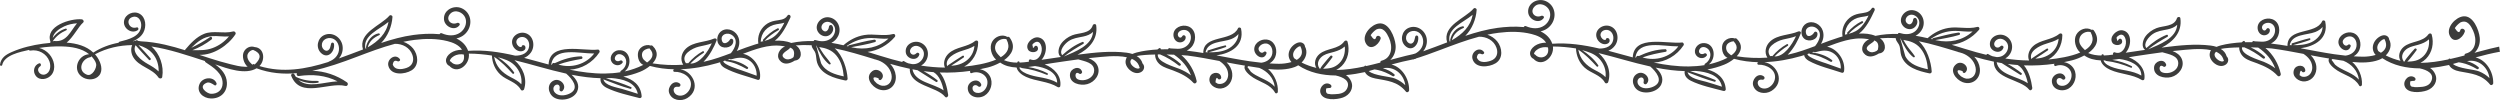
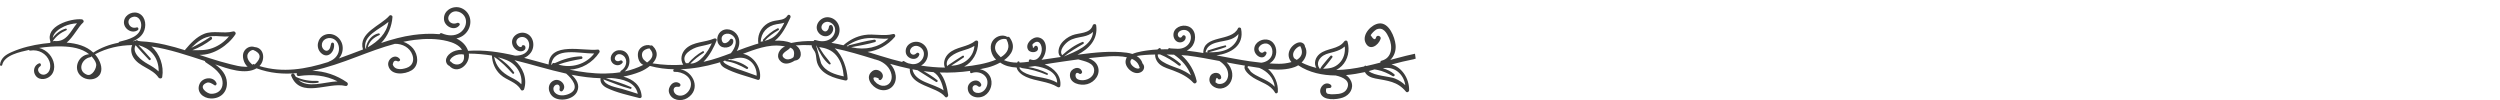
<svg xmlns="http://www.w3.org/2000/svg" id="Layer_2" data-name="Layer 2" viewBox="0 0 1253.69 50.18">
  <defs>
    <style>      .cls-1 {        fill: #3c3c3b;      }    </style>
  </defs>
  <g id="Objects">
    <g>
      <path class="cls-1" d="M697.83,32.34c3.49-.96,7.29-1.9,11.05-2.62.13-.07.29-.11.46-.14.18-.11.39-.17.64-.19-.05-.16-.1-.32-.13-.5-.1-.65-.19-1.3-.27-1.95-3.06.63-6.05,1.42-8.82,2.15-1.18.31-2.37.63-3.57.96,1.97-1.84,2.96-4.68,2.66-7.58-.4-3.9-3.28-11.23-8.22-10.72-3.91.4-8.71,5.56-6.9,9.57,2.03,4.51,6.49,1.52,7.61-1.83.43-1.28-1.65-2.2-2.21-.93-.41,1.71-1.34,1.41-2.79-.91.75-1.14,1.7-2.09,2.83-2.85,3.55-1.6,5.31,1.89,6.35,4.15,1.98,4.29,1.63,10.16-3.76,11.5-.44.11-.61.55-.55.93-2.33.61-4.68,1.21-7.04,1.73-.29-.32-.89-.23-1.06.23-4.67,1-9.37,1.7-14.01,1.76,1.06-.58,2.02-1.29,2.77-2.04,3.18-3.19,4.06-7.83,2.9-12.09-.22-.81-1.22-.83-1.66-.22-2.95,4.12-8.7,3.25-12.39,6.31-2.1,1.74-3.02,4.7-1.61,6.99-2.5-.6-4.97-1.47-7.39-2.69,2.18-2.16,3.21-5.26,1.68-8.07-.05-.56-.32-1.1-.82-1.5-1.72-1.38-4.14,0-5.43,1.3-1.51,1.5-2.36,3.73-1.75,5.83.23.8.66,1.59,1.25,2.2-2.18.65-4.61.89-6.36.87-1.55-.01-3.11-.09-4.66-.19,1.24-.74,2.27-1.81,2.84-3.16,1.29-3.05.29-7.35-3.09-8.56-3.02-1.08-7.07.86-7.4,4.24-.35,3.51,4.73,6.62,6.13,2.49.26-.77-.78-1.3-1.32-.77-1.19,1.17-2.68-.32-2.67-1.57,0-.59.38-1.14.79-1.54.74-.75,1.93-1.21,2.98-1.12,2.86.24,3.75,3.68,2.89,5.98-.82,2.2-3.03,3.41-5.28,3.66-1.88-.2-3.76-.43-5.63-.7-5.65-.83-11.25-1.94-16.86-2.99,7.14-.97,14.11-4.86,12.35-13.37-.14-.68-1.24-.86-1.54-.2-3.15,6.93-17.49,2.95-17.41,12.39-1.22-.2-2.44-.4-3.66-.58-1.53-.23-3.07-.43-4.61-.61,1.26-.67,2.34-1.59,3.04-2.72,1.95-3.16,1.49-8.14-2.44-9.5-3.13-1.08-7.4.71-7.3,4.44.05,1.68,1.12,3.38,2.89,3.62,1.61.22,3.4-.91,3.26-2.65-.07-.84-1.23-1.31-1.69-.46-.98,1.83-2.84-.04-2.09-1.58.38-.79,1.24-1.26,2.07-1.45,2.23-.49,4.09.92,4.31,3.17.23,2.29-1.1,4.42-3.11,5.45-2.39,1.23-4.6.61-7.09.58-.09-.04-.17-.08-.26-.11-.48-.18-.87.13-1.01.53-1.19-.02-2.38-.02-3.57.02.02-.41-.44-.82-.88-.56-.33.19-.6.41-.84.64-1.61.09-3.21.23-4.81.45-.89.12-5.12.64-7.76,1.8-.94-.31-1.94-.53-2.94-.65-7.78-.98-15.87-.09-23.6.9-.33.04-.67.09-1,.13,5.74-2.89,10.39-7.72,9.39-14.72-.14-.94-1.49-.76-1.73,0-1.36,4.3-6.86,3.62-10.27,4.96-2.2.86-4.31,2.38-5.66,4.34-1.25,1.82-2.01,5.21-.03,6.55-3.25.46-6.49.94-9.74,1.43,3.05-3.31,3.32-10.31-1.52-11.23-2.95-.56-7,3.25-5.16,6.22,1.25,2.01,5.84,1.36,4.77-1.39-.33-.86-1.42-.86-1.76,0-.51.66-.74.54-.7-.37-.38-.66-.21-1.18.5-1.57.65-.57,1.53-.96,2.35-.57,1.09.51,1.54,2.02,1.65,3.13.28,3.08-2.11,6.98-5.59,5.58-.66-.26-1.15.64-.81,1.14-1.59.22-3.17.4-4.74.45.16-.55-.71-.9-1-.38-.07.13-.12.26-.18.39-2.27-.02-4.5-.34-6.61-1.22,3.83-2.68,6.25-6.58,2.84-11.34-.3-.43-.77-.48-1.13-.32-2.6-1.58-6.21-.27-7.7,2.45-1.44,2.63-.42,6.86,2.01,8.92-4.7,2.02-11.14,3.03-16.02,3.52,4.24-2.24,7.04-7.03,7.04-12.23,0-.85-.97-1.13-1.55-.64-3.86,3.18-9.51,2.83-13.21,6.24-1.99,1.83-2.94,4.71-1.92,7.11-4.02-.04-7.99-.4-11.94-.99.8-.47,1.53-1.1,2.13-1.93,2.4-3.31,1.42-8.04-2.49-9.63-3.4-1.38-7.91.94-7.31,5.02.48,3.27,5.58,4.6,6.76,1.12.27-.79-.84-1.4-1.39-.81-.81.86-2.07,1.07-2.86.1-.93-1.13-.12-2.63.97-3.32,2.13-1.35,5.02.4,5.52,2.68.47,2.16-.87,4.47-2.79,5.45-.92.47-1.91.64-2.9.59-.7-.14-1.4-.29-2.1-.43-.72-.26-1.41-.6-2.03-1.02-.45-.3-.84-.04-.99.34-1.73-.42-3.46-.86-5.18-1.35-4.01-1.13-8.08-2.43-12.19-3.68,5.19-.65,10.11-3.37,13.66-7.5.55-.65.04-1.71-.86-1.47-4.79,1.27-9.63-.31-14.47.51-3.93.66-7.37,2.47-10.37,5.07-.02.02-.03.04-.04.06-2.01-.47-4.03-.88-6.05-1.22,1.44-.73,2.66-1.89,3.44-3.54,1.83-3.91-.33-8.72-4.81-9.28-4.15-.51-7.97,4.42-4.88,7.96,1.27,1.46,3.41,2.06,5.15,1.07,1.63-.93,2.62-3.06,1.55-4.73-.51-.8-1.58-.41-1.68.45-.19,1.65-1.53,3.28-3.12,1.74-1.27-1.23-.5-3.08.84-3.84,2.08-1.18,4.72.48,5.27,2.65.53,2.13-.71,4.5-2.5,5.65-2.22,1.43-4.9,1.22-7.3.47-.41-.13-.75.16-.87.51-3.74-.11-7.49.16-11.23.95-2.5-1.03-5.36-1.3-8.23-1.14,3.57-2.67,5.93-7.62,7.66-11.3.04-.08.08-.17.12-.26.02-.04.04-.08.05-.11,0,0,0-.01,0-.02.03-.06.06-.12.08-.19h-.03c.19-.91-1.03-1.59-1.57-.68-1.3,2.19-4,2.12-6.25,2.55-1.81.35-3.41.97-4.83,2.16-2.76,2.3-4.04,5.78-3.5,9.28-.58.16-1.15.32-1.69.49-3.09.96-6.11,2.09-9.12,3.23,1.17-1.92,1.66-4.18.93-6.54-1.03-3.33-5.06-5.44-8.26-3.68-2.68,1.48-3.46,5.73-.92,7.73,2.2,1.73,6.79.52,6.49-2.73-.08-.83-1.21-1.3-1.68-.45-.91,1.65-3.67,2.97-4.12.02-.44-2.87,2.97-3.7,4.93-2.46,3.64,2.31,1.96,6.49-.32,9.23-4.21,1.59-8.45,3.12-12.89,4.14-.29.07-.58.12-.86.18,3.14-3.08,5.52-7.82,6.59-10.74.28-.75-.62-1.18-1.21-.93-4.51,1.96-10.35,1.51-14.14,5-2.32,2.14-3.08,5.53-1.4,8.14-5.11.35-10.21.14-15.37-.68,2.29-2.5,3.23-5.65.07-8.72-.34-.34-.75-.36-1.08-.22-.57-.23-1.21-.32-2-.21-1.58.21-3.02,1.08-3.82,2.49-1.23,2.17-.39,6.5,2.21,7.4-2.92,1.55-6.42,2.58-7.93,2.96-.48.12-.96.23-1.45.34,4.07-3.04,3-11.14-3.08-10.63-2.58.21-4.79,3.06-3.58,5.58,1.04,2.17,4.09,2.66,5.56.75.53-.69-.48-1.56-1.15-1.15-1.51.92-3.4-.23-2.43-2.04,1.1-2.05,3.83-1.15,4.85.48,1.46,2.33.19,5.42-2.06,6.69-.28.16-.33.46-.24.72-2.59.42-5.21.63-7.84.66-5.94.06-11.83-.74-17.64-1.95,5.9-.26,11.5-3.43,14.95-8.67.36-.54-.1-1.49-.8-1.4-7.01.92-24.16-4.21-24.69,7.48-4.08-1.1-8.16-2.26-12.26-3.32,1.27-.51,2.42-1.35,3.34-2.6,2.38-3.22,1.43-8.66-2.77-9.84-3.63-1.02-7.77,2.17-6.36,6.04.56,1.53,1.93,2.81,3.55,3.07,1.49.24,3.44-.63,2.79-2.41-.34-.91-1.87-.86-1.8.24-.62.18-1.19,0-1.72-.51-.46-.42-.76-.93-.91-1.54-.25-1.54.97-2.68,2.38-2.9,2.51-.4,4.23,1.96,4.04,4.32-.3,3.81-3.69,5.06-7.03,5.01-7.75-1.8-15.58-2.99-23.6-2.41-1.02-2.92-3.16-4.9-5.88-6.22,2.19-.46,4.2-1.64,5.59-3.72,2.67-4,1.57-9.49-3.02-11.46-4.01-1.72-9.31,1.04-8.77,5.82.4,3.51,5.41,5.89,7.75,2.73.56-.76-.48-1.44-1.15-1.15-3.21,1.41-6.13-1.92-3.38-4.69,2.37-2.39,6.42-.64,7.48,2.18,1.02,2.71-.31,5.79-2.63,7.38-2.76,1.9-6.25,1.63-9.2.31-.49-.22-.93.08-1.07.46-4.75-.47-9.67-.07-13.11.39-5.42.73-10.83,2.22-16.24,4.02,3.42-3.4,5.41-8.44,5.7-13.04.05-.76-1.04-1.23-1.54-.64-4.21,4.93-15.8,8.54-13.26,16.95-4.01,1.51-8.02,3.06-12.04,4.48,1.46-1.74,2.2-4.05,1.78-6.46-.73-4.14-5.04-7.02-9.09-5.28-3.48,1.5-4.49,6.32-1.7,9,3.44,3.31,7.04-.73,6.54-4.47-.11-.8-1.17-1.04-1.46-.2-.28.81-.36,1.98-.83,2.69-1.34,2-3.65.24-3.81-1.65-.24-2.89,2.7-4.44,5.22-3.66,2.56.8,3.72,3.71,3.3,6.19-.45,2.66-2.52,4.55-4.97,5.41-.14.05-.23.13-.3.22-11.38,3.61-22.85,5.6-34.55,2.04,3.09-3.05,2.4-9.18-2.39-9.52-2.12-.79-4.57.35-5.54,2.6-.91,2.11.04,5.62,2.01,7.27-.42.03-.85.04-1.29.01-2.42-.02-4.91-.7-7.24-1.26-3.54-.86-7.03-1.91-10.5-3.02-1.73-.55-3.46-1.13-5.19-1.7,7.07.22,14.39-4.7,18.07-10.26.5-.75-.32-1.69-1.13-1.47-4.83,1.29-9.88-.68-14.6,1.22-3.8,1.53-6.74,4.73-9.34,7.79-.11.13-.15.26-.17.4-3.32-1.04-6.66-2-10.06-2.77-3.92-.89-7.98-1.5-12.05-1.69-.49-.11-1-.19-1.52-.24-.16-.28-.51-.46-.85-.25-.1.06-.19.13-.28.2-.15,0-.3,0-.45,0-.23,0-.42.1-.55.24-.14,0-.27,0-.41.01,2.21-.91,4.15-2.28,5.29-4.41,1.58-2.96,1.28-7.54-1.9-9.36-2.96-1.69-7.23.14-7.81,3.56-.63,3.69,3.7,6.76,6.86,4.66.68-.45.27-1.66-.58-1.38-3.8,1.23-5.96-4.22-1.83-5.28,2.89-.74,4.32,2.13,4.15,4.55-.4,5.44-6.56,6.79-10.87,7.88-.27.07-.42.28-.47.52-4.46.83-8.76,2.4-12.69,4.95-3.45-3.3-8.33-4.64-13.35-5,3.31-2.72,5.91-8.05,8.23-10.04.7-.6.07-1.58-.68-1.65-5.58-.55-18.53,3.42-15.66,11.24-.03.05-.06.1-.08.15-.08.16-.04.31.03.42-1.28.11-2.53.25-3.71.41-5.28.71-10.64,1.99-15.54,4.13C3,27.33.41,28.99,0,32.46c-.07.63.97.76,1.1.15,1.07-5.04,8.95-6.54,13.39-7.57.13.23.39.39.73.33,3.98-.72,8.13,1.47,9.55,5.35.86,2.34.57,5.78-2.25,6.63-2.47.75-4.86-2.39-2.35-4.12.69-.48.29-1.8-.61-1.46-2.51.96-3.26,4.01-1.66,6.2,1.98,2.7,6.1,1.87,7.97-.51,2.38-3.03,1.26-7.55-1.1-10.24-1.37-1.57-3.19-2.69-5.15-3.19,3.77-.59,7.59-.86,11.41-.76,4.75.12,9.88.86,13.65,3.9-6.01.44-8.67,8.71-2.84,11.8,2.48,1.32,6.07,1.14,7.93-1.18,2.05-2.55.8-6.3-.77-8.77-.41-.65-.87-1.25-1.36-1.81,6.06-3.21,12.31-4.5,18.64-4.6-.81,1.85-.58,4.13.51,6.01,2.85,4.93,9.54,5.57,12.68,10.24.44.66,1.71.69,1.88-.25.94-5.49-1.19-11.74-5.43-15.31,9.08,1.36,18.15,4.47,26.85,7.29,0,.24.11.49.38.66,3.74,2.46,8.62,5.54,8.48,10.64-.09,3.35-2.62,5.26-5.88,5.14-1.94-.07-6.83-3.63-2.03-5.55,1.23-.49,2.85.57,3.79,1.22.71.49,1.31-.43,1.05-1.05-1.52-3.58-7.03-2.9-8.48.41-1.8,4.12,1.82,7.21,5.66,7.32,4.78.13,8.27-3.11,8.05-7.95-.18-4.05-2.79-6.92-5.89-9.15,6.29,2.17,15.1,5.35,20.76,1.97,6.68,2.5,13.49,3.05,20.29,2.42-.5.54-.01,1.58.9,1.45,6.98-.99,13.38-.39,19.41,2.66-6.75.33-14.81,3.59-19.55-.67,3.06,1.37,6.46,1.98,9.78,1.37.52-.1.39-.92-.12-.91-3.94.12-7.47-.32-11.01-2.03-.25-.37-.49-.77-.71-1.21-.44-.88-1.98-.26-1.61.68,4.57,11.68,18.63,2.96,27.16,5.08,1.13.28,1.68-1.19.77-1.82-5.04-3.5-11.21-5.67-17.39-5.76,7.54-1.57,14.98-4.23,22.12-6.94,6.35-2.4,12.76-4.86,19.34-6.6,3.74-.06,7.46,1.81,8.78,5.58,1.02,2.9-.03,5.54-2.99,6.51-1.36.45-2.99.8-4.4.47-1.17-.22-1.99-.92-2.47-2.08.22-1.81,1.02-2.38,2.41-1.73.65.33,1.67-.41,1.12-1.12-2.31-3.02-6.63.13-5.73,3.46,1.34,4.95,8.21,4.3,11.62,2.22,3.93-2.41,3.37-7.82.75-11.01-1.25-1.51-2.99-2.69-4.88-3.31,1.87-.4,3.75-.72,5.65-.96,5.45-.69,11.15-.72,16.51.63,2.69.68,5.72,1.88,7.28,4.34-.63-.01-1.27.05-1.83.13-1.8.25-3.64,1.03-4.91,2.37-.98,1.02-1.64,2.47-1.14,3.87.28.81.81,1.42,1.52,1.69,4.05,4.49,10.48-.58,9.79-6.15,3.91.02,7.75.38,11.55.97.17,3.67,1.59,7.14,4.36,9.65,3.11,2.83,7.99,3.57,10.11,7.43.4.72,1.46.51,1.69-.22,1.7-5.35-.68-11.05-4.86-14.55,8.67,2.12,17.22,4.84,25.96,6.75,2.88,2.52,6.85,7.23,2.04,9.85-1.96,1.07-4.96,1.61-6.94.31-.91-.6-1.59-1.52-1.52-2.64.15-2.56,3.83-2.92,3.07.27-.2.85.86,1.54,1.51.88,2.58-2.64-1.23-6.59-4.29-5.25-3.71,1.63-3.09,6.44-.16,8.44,3.41,2.33,9.97,1.09,11.78-2.84,1.53-3.32-.38-6.22-2.79-8.45,2.53.5,5.08.92,7.66,1.23,2.28.27,4.58.45,6.89.51-.39,2.12,1.01,3.81,3.1,4.85,4.91,2.43,11.09,3.71,16.38,5.11.52.14,1.16-.27,1.12-.85-.38-5.7-4.42-8.58-9.2-9.93,2.87-.52,5.7-1.31,8.43-2.42,1.59-.64,3.38-1.66,4.9-2.92,4.01,1.1,8.15,1.62,12.31,1.69-.06.01-.11.01-.17.03-.7.14-.54,1.28.17,1.24,3.96-.19,9.2,2.63,8.15,7.37-.42,1.92-1.92,3.73-3.81,4.36-1.05.35-2.24.32-3.23-.2-2.08-1.1-2.24-4.47.73-4.01,1.05.16,1.63-1.08.73-1.72-2.96-2.09-6.22,1.81-5.24,4.75,1.26,3.8,6.04,4.51,9.12,2.6,7.02-4.33,3.11-13.31-3.54-14.44,6.27-.2,12.54-1.35,18.48-3.07.51-.15,1.01-.31,1.51-.46.06,1.15,1.1,2.2,2.31,2.88,4.94,2.73,11.23,4.15,16.57,5.97.6.2,1.04-.32,1.11-.84.73-5.52-3.39-11.22-8.52-12.23,1.48-.57,2.96-1.12,4.46-1.63,3.19-1.09,6.49-2.07,9.86-2.4,1.88-.18,3.71-.15,5.58.14.4.04.79.11,1.18.19-2.66,1.03-4.64,4.42-2.75,6.89,2.08,2.72,5.16,1.78,7.65.21,3.87-.34,3.77-5.08,1.08-7.21-.19-.15-.39-.27-.59-.41,2.68-.21,5.33-.22,7.95-.08.01.15.03.31.07.49.24,1.25,1.47,2.22,1.85,3.49.46,1.56.34,3.18.83,4.73,1.91,6,8.69,7.83,14.13,8.97.55.12,1.2-.26,1.17-.89-.28-4.82-2.38-11.68-6.49-15.23,6.59,1.35,13.09,3.35,19.6,5.34.06.05.13.1.23.11.18.03.35.08.53.12.53.16,1.05.32,1.58.48,3.14,1.19,5.85,3.63,6.54,7.05.64,3.18-1.2,6-4.58,5.67-.87-.08-2.05-.68-2.76-1.18l-1.23-1.25c-1.04-1.86-.32-2.29,2.15-1.28-.28.71.71,1.12,1.19.69,2.85-2.56-1.54-6.52-4.41-4.3-3.95,3.04-.22,7.86,3.21,9.1,4.86,1.76,9.16-1.82,8.57-6.94-.26-2.29-1.3-4.28-2.81-5.83,3.26.92,6.54,1.77,9.85,2.47-.21,8.69,13.5,8.73,17.68,14.03.66.84,1.68-.12,1.57-.92-.48-3.51-1.61-8.29-4.22-11.25,5.14.19,10.3-.08,15.39-.81-.5.4-.08,1.38.58,1.12,3.96-1.56,8.9,1.31,7.81,5.93-.48,2.02-1.99,3.77-4.12,4.01-1.36.15-2.87-.4-3.19-1.86-.41-1.85,1.45-2.7,2.76-1.47.81.76,1.94-.19,1.49-1.15-1.62-3.43-6.71-1.3-6.68,2.09.04,4.38,5.17,5.7,8.42,3.75,3.21-1.93,4.51-6.48,2.68-9.78-1.07-1.93-2.98-3.12-5.03-3.45,1.35-.27,2.69-.56,4.02-.9,1.88-.47,4.11-1.32,6.18-2.46,2.29,1.66,5.16,2.34,8.23,2.49.47,2.1,2.67,3.77,4.74,4.7,5.18,2.33,10.97,2.12,15.92,5.14.42.26,1.17.04,1.24-.51.72-5.12-3.13-9.09-7.83-10.9,1.19-.22,2.33-.42,3.37-.57,4.49-.65,8.97-1.35,13.47-1.94,3.18.98,8.04,1.59,7.98,5.6-.04,2.85-2.74,4.63-5.35,4.82-.98.07-2.06-.02-2.94-.46-1.74-.88-1.31-4.38.83-2.79.65.49,1.63-.32,1.38-1.06-1.12-3.26-5.75-1.73-6.05,1.31-.46,4.61,5.17,5.93,8.65,5,3.85-1.03,6.93-5.12,5.22-9.12-.82-1.93-2.58-3.16-4.6-3.91.94-.1,1.88-.19,2.82-.28,3.77-.34,11.07-1.36,16.43-.17-.58.91-.79,2.16-.58,3.13.48,2.28,2.77,4.37,5.05,4.75,1.8.3,3.98-.66,4.18-2.69.08-.8-.24-1.57-.78-2.09-.45-1.66-1.53-2.87-2.93-3.72,2.31-.48,5.69-.7,9.25-.76-.12,1.87.99,3.93,2.57,5.14,1.88,1.43,4.31,2.04,6.48,2.87,3.81,1.45,7.37,3.15,10.15,6.19.69.75,1.8-.05,1.61-.94-1.08-4.98-3.78-9.67-7.67-12.97,1.57.09,2.7.18,3.15.24,5.34.69,10.63,1.7,15.92,2.71,2.31,1.52,4.23,3.59,4.4,6.53.11,1.98-.82,4.07-2.79,4.75-.77.26-1.73.36-2.51.08-.36-.22-.71-.45-1.07-.67.21-2.16.63-2.74,1.28-1.72.51.61,1.67.13,1.61-.67-.25-3.08-4.58-3.06-5.63-.43-1.4,3.49,2.37,6.28,5.53,5.94,3.79-.41,6.04-3.92,5.62-7.56-.26-2.27-1.33-4.11-2.82-5.56,3.06.58,6.13,1.15,9.21,1.64-1.2,2.17,2.58,5.03,4.14,6.02,3.75,2.38,8.64,3.38,10.94,7.52.38.69,1.35.33,1.4-.38.29-4.13-1.65-8.63-4.87-11.44,4.66.47,9.39.45,13.38-1.04.6-.22,1.17-.52,1.71-.85,5.56,3.68,12.12,5.06,18.79,5.11,3.72.81,7.72,2.68,5.62,6.73-1.12,2.16-3.7,2.58-5.91,2.64-.91.02-2.15.17-3.02-.12-1.28.07-1.77-.84-1.48-2.72.59-.19,1.19-.28,1.81-.26.94-.03,1.13-1.14.45-1.66-2.7-2.04-5.98,1.3-5.09,4.18,1.25,4.05,8.23,3.36,11.27,2.26,3.4-1.23,5.66-4.66,4.08-8.19-.61-1.36-1.51-2.35-2.58-3.07,3.23-.28,6.44-.81,9.52-1.49.88,1.81,2.96,2.77,5.21,3.2,6.07,1.16,11.14,1.43,15.36,6.6.54.66,1.57.09,1.59-.66.14-5.84-3.64-11.61-8.79-12.92ZM27.16,20.56c-.27-.03-.48.08-.62.24-.02-.07-.02-.14-.04-.21,1.68-2.49,4.01-4.23,6.8-5.45.46-.2.13-.93-.34-.8-2.67.74-4.93,2.48-6.53,4.71.39-2.73,3.4-4.73,5.75-5.82,2.08-.96,4.22-1.39,6.44-1.56-3.33,4.03-5.19,9.63-11.46,8.88ZM48.23,32.06c.38,2-2,6.41-4.64,5.4-4.98-1.9-2.72-8.06,1.72-8.78.3-.05.46-.24.52-.47.04.04.08.07.11.11.83.87,2.04,2.44,2.28,3.74ZM76.45,26.77c2.22,2.56,3.2,5.78,3.1,9.07-1.57-1.54-3.45-2.64-5.47-3.77-3.15-1.76-8.14-5.56-6.1-9.4,2.21,2.48,4.4,4.98,6.72,7.35.5.52,1.24-.25.78-.78-1.93-2.25-3.97-4.4-6.01-6.56.05,0,.09,0,.14,0,2.58.82,4.9,1.87,6.82,4.09ZM96.5,25.17c3.4-1.31,6.69-3.15,9.56-5.36.7-.54.06-1.74-.71-1.22-3.06,2.07-6.15,3.83-9.45,5.41,2.94-2.92,6.14-5.59,10.5-5.88,2.88-.19,5.63.4,8.41.14-2.19,2.63-4.95,4.64-8.24,5.85-3.39,1.25-6.6,1.06-10.07,1.06ZM127.76,32.33c-.15-.05-.3-.1-.45-.15-.31-.12-.59.03-.75.27-.42-.46-.92-.84-1.33-1.34-.72-.88-1.28-1.99-1.2-3.16.1-1.38,1.47-2.76,2.9-2.92.01,0,.02,0,.03.01,4.01,1.62,4.28,4.06.8,7.29ZM184.41,23.73c.79-3.07,3.01-4.92,5.84-6.14.52-.23.12-.94-.36-.86-3.32.56-5.79,3.76-6.35,6.94-.04.24.09.41.27.49-.19.07-.39.14-.58.22-1.33-6.64,6.92-9.47,11.58-13.4-1,5.88-5.18,9.75-10.39,12.76ZM232.16,30.8c-1.44,2.11-4.5,1.97-5.96.21-.18-.21-.4-.3-.62-.31.03-1.34,1.85-2.64,3.16-3.09.9-.31,1.87-.45,2.82-.4.38.02.71.09,1.04.14.23,1.21.17,2.55-.44,3.44ZM258.11,32.81c2.53,2.58,3.79,5.97,3.34,9.45-1.48-1.6-3.42-2.57-5.45-3.62-4.32-2.22-7.34-5.39-8.2-10.15,3.56,2.35,6.34,5.29,9.22,8.41.38.41,1.1-.13.78-.6-2.06-3.07-4.99-5.55-8.09-7.6,3.03.9,5.97,1.65,8.39,4.11ZM280.02,32.37c3.76-1.36,7.57-2.12,11.61-2.83.74-.13.55-1.3-.17-1.29-4.59.08-9.14,1.48-13.3,3.43-.02,0-.04-.02-.06-.03-.64-.29-1.22.18-1.32.71-.12.06-.24.12-.36.18,1.2-9.33,14.18-5.61,21.55-5.71-4.09,5.45-11.49,7.55-17.96,5.54ZM319.82,47.04c-2.64-.88-5.32-1.67-7.98-2.47-2.35-.71-8.77-1.59-9.24-4.9.05.1.14.19.27.24,4.35,1.67,8.76,3.43,13.26,4.64.5.13.87-.65.37-.87-4.08-1.77-8.39-3.12-12.63-4.45.91-.02,1.81-.04,2.72-.1,5.52.43,12.07,1.95,13.25,7.92ZM324.6,31.29c-.08-.02-.17-.03-.25-.05-.69-.65-1.5-1.07-1.97-1.94-.47-.87-.62-1.98-.25-2.92.47-1.19,2.07-2.01,3.58-2.12.04.08.09.16.16.23,2.49,2.7,1.2,5-1.27,6.79ZM346.16,31.89c2.01-2.04,4.27-3.83,6.69-5.36.51-.32.06-1.1-.47-.81-2.81,1.57-5.2,3.6-7.28,6.02-.12-.03-.24-.04-.36-.08-.27-.08-.51-.02-.71.12-3.06-4.29,3.05-7.57,6.43-8.39,2.22-.54,4.42-.86,6.49-1.67-2.06,4.41-6.03,10.37-10.8,10.16ZM375.22,29.95c2.89,1.63,4.35,4.82,4.23,8.03-2.47-.91-4.94-1.8-7.43-2.66-.92-.32-9.22-2.79-9.31-4.65.33-.11.66-.24,1-.35.02.18.12.34.32.36,3.84.52,6.97,2.02,10.33,3.87.52.29,1.17-.46.66-.86-2.84-2.26-6.48-3.38-10.06-3.82.32-.12.65-.22.97-.34.16.2.41.31.74.22,2.93-.8,5.72-1.39,8.55.21ZM383.35,20.52c2.07-2.18,4.46-3.93,7.05-5.43.56-.33.07-1.14-.5-.86-2.79,1.37-5.16,3.33-7.21,5.65-.25.28-.08.65.19.76-.33.07-.67.15-1.02.21-.17.03-.28.11-.36.2.06-4.66,3.32-8.16,7.97-8.91,1.29-.21,2.66-.36,3.87-.77-.94,1.97-2.06,3.87-3.5,5.46-1.89,2.09-3.98,3.08-6.49,3.7ZM397.95,28.66c-.27.07-.45.24-.54.44-1.37.73-2.88,1.07-4.21,0-2.43-1.97,1.62-3.61,2.7-4.73.15-.15.21-.33.22-.52,1.92.58,2.53,2.18,1.83,4.81ZM419.37,27.78c2.5,2.96,3.42,6.76,3.75,10.53-4.37-.96-9.17-2.34-11.35-6.58-.12-.23-1.64-6.07-2.5-8.88.04,0,.08,0,.11.01,1.51,3.3,3.5,7.13,6.38,9.37.38.3,1.05-.08.74-.57-1.05-1.64-2.44-3.05-3.56-4.65-.78-1.1-1.48-2.25-2.14-3.42,3.37.54,6.22,1.41,8.58,4.2ZM427.27,23.78c-.14-.04-.28-.07-.41-.11,3.97-.77,8.05-1.4,11.92-2.57.79-.24.44-1.3-.33-1.2-4.27.58-8.51,1.82-12.71,2.81-.32.07-.43.32-.4.57-.26-.07-.51-.14-.77-.2,3.67-2.56,7.81-4.05,12.35-4.02,2.95.02,5.77.58,8.61.29-4.9,4.55-11.7,5.87-18.25,4.42ZM473.21,45.32c-5.2-3.58-14.46-4.08-15.63-10.57.85.17,1.7.32,2.56.47,3.12,1.92,6.15,3.95,9.28,5.86.51.31,1.13-.45.65-.84-2.15-1.72-4.5-3.22-6.92-4.57,1.66.22,3.32.39,4.99.51,2.93,1.67,4.36,5.67,5.08,9.15ZM482.72,27.97c-2.52,1.51-4.94,3.17-7.37,4.81-.1.07-.15.15-.19.24-.07.05-.14.11-.19.18-1.34-4.03,4.1-6.7,7.44-7.7,2.21-.67,4.34-1.3,6.24-2.49-.48,6.11-5.71,9.85-11.68,9.94,2.11-1.33,4.22-2.66,6.26-4.11.52-.37.06-1.21-.51-.87ZM499.21,22.54c.7-2.22,3.31-3.49,5.49-2.89.02.04.02.08.04.13,2.14,3.99.49,6.86-2.88,8.92-1.69-1.7-3.52-3.39-2.65-6.15ZM530.15,41.47c-2.26-1.33-4.74-1.97-7.36-2.5-2.55-.52-10.38-1.51-11.65-5.09.3,0,.6-.02.89-.03.06.14.19.26.38.28,4.37.48,8.51,1.73,12.56,3.41.46.19.77-.57.34-.8-3.09-1.6-6.36-2.6-9.75-3.14,1.17-.13,2.33-.29,3.47-.47,5.1.66,11.04,2.89,11.12,8.33ZM542.86,21.02c-3.79,1.49-7.21,3.92-10.21,6.66-1.77-2.36,1.38-5.77,3.15-7,2.26-1.57,4.8-1.81,7.42-2.36,1.87-.39,3.66-1.08,4.92-2.33-.51,6.92-8.87,9.86-14.62,12.34,3.07-2.44,6.35-4.37,9.75-6.33.5-.29.17-1.19-.41-.97ZM570.53,31.78c.02.06.06.11.11.15.36.55.63,1.17.8,1.87.03.12.08.22.14.3-.16.12-.33.21-.51.25-1.07.22-2.14-.43-2.91-1.1-.62-.55-1.21-1.26-1.29-2.1-.03-.26,0-.46.06-.65.08-.08.13-.2.12-.32.14-.24.33-.45.56-.67,1.22.54,2.23,1.28,2.94,2.27ZM597.24,37.78c-1.73-1.32-3.65-2.35-5.74-3.22-2.52-1.05-11.49-3.47-10.89-7.27.38,0,.76,0,1.14,0,3.38,1.37,6.44,3.28,9.33,5.55.62.49,1.5-.33.89-.89-2.1-1.91-4.46-3.43-6.99-4.63,1.32.03,2.59.06,3.77.11,3.88,2.62,6.82,6,8.49,10.35ZM606.13,26.22c2.85-.81,5.72-1.55,8.5-2.59.53-.2.33-.98-.24-.86-2.91.66-5.75,1.62-8.59,2.5-.49.15-.42.78-.06.94-.35,0-.7-.01-1.04-.02-.06,0-.1.02-.15.03,1.17-5.71,8.63-4.95,12.84-6.61,1.51-.6,2.73-1.42,3.66-2.55-.07,3.31-2.63,6.28-5.62,7.67-2.93,1.36-6.12,1.53-9.3,1.49ZM639.26,43.53c-1.39-1.58-3.26-2.7-5.18-3.66-1.49-.75-3.04-1.41-4.48-2.25-.82-.48-1.62-.98-2.32-1.63-.34-.32-1.52-2.37-1.89-2.41.26.03.46-.18.53-.42,1.76.28,3.64.59,5.57.88,4.1,1.7,7.24,4.99,7.76,9.49ZM650.27,30.02c-.39-.24-.78-.48-1.17-.73-.01,0-.03,0-.04-.02-.08-.1-.16-.2-.22-.31-.53-.92-.49-2.04-.05-3,.33-.72.86-1.38,1.46-1.89.46-.39,1.09-.86,1.71-.87.05,0,.12,0,.18.01.01.04.01.08.03.13,1.6,3.25.36,5.36-1.89,6.69ZM663.52,34.5c.74-.72,1.37-1.57,2.03-2.36.91-1.1,1.75-2.24,2.59-3.39.4-.55-.48-1.22-.94-.72-.98,1.07-1.94,2.14-2.84,3.27-.8,1-1.73,2-2.29,3.17-.12-.02-.24-.04-.36-.06-.01-.07-.04-.15-.09-.22-1.7-2.39-.07-5.12,2.15-6.42,1.59-.94,3.51-1.24,5.26-1.76,1.99-.58,3.89-1.34,5.33-2.71.37,3.07-.51,6.27-2.8,8.47-2.51,2.42-5.07,2.57-8.04,2.73ZM699.62,39.4c-2.75-1.13-10.39-1.31-13.23-3.76.82-.23,1.8-.51,2.9-.83.38.05.74.11,1.11.18.14.08.29.11.46.09,2.69.58,5.04,1.67,7.59,3.12.6.34,1.31-.5.76-.98-1.61-1.42-3.62-2.4-5.74-2.98,5.62-1.19,10.5,2.83,11.24,8.48-1.44-1.41-3.13-2.5-5.09-3.31Z" />
-       <path class="cls-1" d="M1241.52,28.77c3.83-1.05,8.05-2.1,12.17-2.84-.07-.19-.12-.39-.15-.6-.1-.65-.19-1.3-.27-1.95-3.06.63-6.05,1.42-8.82,2.15-1.18.31-2.38.63-3.57.96,1.97-1.84,2.96-4.68,2.66-7.58-.4-3.9-3.28-11.23-8.22-10.72-3.91.4-8.71,5.56-6.9,9.57,2.03,4.51,6.49,1.52,7.61-1.83.43-1.28-1.65-2.2-2.21-.93-.41,1.71-1.34,1.41-2.79-.91.75-1.14,1.69-2.09,2.83-2.85,3.55-1.6,5.31,1.89,6.35,4.15,1.98,4.29,1.63,10.16-3.76,11.5-.44.11-.61.55-.55.93-2.33.61-4.68,1.21-7.04,1.73-.29-.32-.89-.23-1.06.23-4.67,1-9.37,1.7-14.01,1.76,1.06-.58,2.02-1.29,2.77-2.04,3.18-3.19,4.06-7.83,2.9-12.09-.22-.81-1.22-.83-1.66-.22-2.95,4.12-8.7,3.25-12.39,6.31-2.1,1.74-3.02,4.7-1.61,6.99-2.5-.6-4.97-1.47-7.39-2.69,2.18-2.16,3.21-5.26,1.68-8.07-.05-.56-.32-1.1-.82-1.5-1.72-1.38-4.14,0-5.43,1.3-1.51,1.5-2.35,3.73-1.75,5.83.23.8.66,1.59,1.25,2.2-2.18.65-4.61.89-6.36.87-1.55-.01-3.11-.09-4.66-.19,1.24-.74,2.27-1.81,2.84-3.16,1.29-3.05.29-7.35-3.09-8.56-3.02-1.08-7.07.86-7.4,4.24-.35,3.51,4.73,6.62,6.13,2.49.26-.77-.78-1.3-1.32-.77-1.19,1.17-2.68-.32-2.67-1.57,0-.59.38-1.14.79-1.54.74-.75,1.93-1.21,2.98-1.12,2.86.24,3.75,3.68,2.89,5.98-.82,2.2-3.03,3.41-5.28,3.66-1.88-.2-3.76-.43-5.63-.7-5.65-.83-11.25-1.94-16.86-2.99,7.14-.97,14.11-4.86,12.35-13.37-.14-.68-1.24-.86-1.54-.2-3.15,6.93-17.49,2.95-17.41,12.39-1.22-.2-2.44-.4-3.66-.58-1.53-.23-3.07-.43-4.61-.61,1.26-.67,2.34-1.59,3.04-2.72,1.95-3.16,1.49-8.14-2.44-9.5-3.13-1.08-7.4.71-7.3,4.44.05,1.68,1.12,3.38,2.89,3.62,1.61.22,3.4-.91,3.26-2.65-.07-.84-1.23-1.31-1.69-.46-.98,1.83-2.84-.04-2.09-1.58.38-.79,1.24-1.26,2.07-1.45,2.23-.49,4.09.92,4.31,3.17.23,2.29-1.1,4.42-3.11,5.45-2.39,1.23-4.6.61-7.09.58-.09-.04-.17-.08-.26-.11-.48-.18-.87.13-1.01.53-1.19-.02-2.38-.02-3.57.02.02-.41-.44-.82-.88-.56-.33.19-.6.41-.84.64-1.61.09-3.21.23-4.81.45-.89.12-5.12.64-7.76,1.8-.94-.31-1.94-.53-2.94-.65-7.78-.98-15.87-.09-23.6.9-.33.04-.67.09-1,.13,5.74-2.89,10.39-7.72,9.39-14.72-.14-.94-1.49-.76-1.73,0-1.36,4.3-6.86,3.62-10.27,4.96-2.2.86-4.31,2.38-5.66,4.34-1.25,1.82-2.01,5.21-.03,6.55-3.25.46-6.49.94-9.74,1.43,3.05-3.31,3.32-10.31-1.52-11.23-2.95-.56-7,3.25-5.16,6.22,1.25,2.01,5.84,1.36,4.77-1.39-.33-.86-1.42-.86-1.76,0-.51.66-.74.54-.7-.37-.38-.66-.21-1.18.5-1.57.65-.57,1.53-.96,2.35-.57,1.09.51,1.54,2.02,1.65,3.13.28,3.08-2.11,6.98-5.59,5.58-.66-.26-1.15.64-.81,1.14-1.58.22-3.17.4-4.74.45.16-.55-.71-.9-1-.38-.07.13-.12.26-.18.39-2.27-.02-4.5-.34-6.61-1.22,3.83-2.68,6.25-6.58,2.84-11.34-.3-.43-.77-.48-1.13-.32-2.6-1.58-6.21-.27-7.7,2.45-1.44,2.63-.42,6.86,2.01,8.92-4.7,2.02-11.14,3.03-16.02,3.52,4.24-2.24,7.04-7.03,7.04-12.23,0-.85-.97-1.13-1.55-.64-3.86,3.18-9.51,2.83-13.21,6.24-1.99,1.83-2.94,4.71-1.92,7.11-4.02-.04-7.99-.4-11.94-.99.8-.47,1.53-1.1,2.13-1.93,2.4-3.31,1.42-8.04-2.49-9.63-3.4-1.38-7.91.94-7.31,5.02.48,3.27,5.58,4.6,6.76,1.12.27-.79-.84-1.4-1.39-.81-.81.86-2.07,1.07-2.86.1-.93-1.13-.12-2.63.97-3.32,2.13-1.35,5.02.4,5.52,2.68.47,2.16-.87,4.47-2.79,5.45-.92.47-1.91.64-2.9.59-.7-.14-1.4-.29-2.1-.43-.72-.26-1.41-.6-2.03-1.02-.45-.3-.84-.04-.99.34-1.73-.42-3.46-.86-5.18-1.35-4.01-1.13-8.08-2.43-12.19-3.68,5.19-.65,10.11-3.37,13.66-7.5.56-.65.04-1.71-.86-1.47-4.79,1.27-9.63-.31-14.47.51-3.93.66-7.37,2.47-10.37,5.07-.02.02-.03.04-.04.06-2.01-.47-4.03-.88-6.05-1.22,1.44-.73,2.66-1.89,3.44-3.54,1.83-3.91-.33-8.72-4.81-9.28-4.15-.51-7.97,4.42-4.88,7.96,1.27,1.46,3.41,2.06,5.15,1.07,1.63-.93,2.62-3.06,1.55-4.73-.51-.8-1.58-.41-1.68.45-.19,1.65-1.53,3.28-3.12,1.74-1.27-1.23-.5-3.08.84-3.84,2.08-1.18,4.72.48,5.27,2.65.53,2.13-.71,4.5-2.5,5.65-2.22,1.43-4.9,1.22-7.3.47-.41-.13-.75.16-.87.51-3.74-.11-7.49.16-11.23.95-2.5-1.03-5.36-1.3-8.23-1.14,3.57-2.67,5.93-7.62,7.66-11.3.04-.08.08-.17.12-.26.02-.04.04-.08.05-.11,0,0,0-.01,0-.02.03-.06.06-.12.08-.19h-.03c.19-.91-1.03-1.59-1.57-.68-1.3,2.19-4,2.12-6.25,2.55-1.81.35-3.41.97-4.83,2.16-2.76,2.3-4.04,5.78-3.5,9.28-.58.16-1.15.32-1.69.49-3.09.96-6.11,2.09-9.12,3.23,1.17-1.92,1.66-4.18.93-6.54-1.03-3.33-5.06-5.44-8.26-3.68-2.68,1.48-3.46,5.73-.92,7.73,2.2,1.73,6.79.52,6.49-2.73-.08-.83-1.21-1.3-1.68-.45-.91,1.65-3.67,2.97-4.12.02-.44-2.87,2.97-3.7,4.93-2.46,3.64,2.31,1.96,6.49-.32,9.23-4.21,1.59-8.45,3.12-12.89,4.14-.29.07-.58.12-.86.18,3.14-3.08,5.52-7.82,6.59-10.74.28-.75-.62-1.18-1.21-.93-4.51,1.96-10.35,1.51-14.14,5-2.32,2.14-3.08,5.53-1.4,8.14-5.11.35-10.21.14-15.37-.68,2.29-2.5,3.23-5.65.07-8.72-.34-.34-.75-.36-1.08-.22-.57-.23-1.21-.32-2-.21-1.58.21-3.02,1.08-3.82,2.49-1.23,2.17-.39,6.5,2.21,7.4-2.92,1.55-6.42,2.58-7.93,2.96-.48.12-.96.23-1.45.34,4.07-3.04,3-11.14-3.08-10.63-2.58.21-4.79,3.06-3.58,5.58,1.04,2.17,4.09,2.66,5.56.75.53-.69-.48-1.56-1.15-1.15-1.51.92-3.4-.23-2.43-2.04,1.1-2.05,3.83-1.15,4.85.48,1.46,2.33.19,5.42-2.06,6.69-.28.16-.33.46-.24.72-2.59.42-5.21.63-7.84.66-5.94.06-11.83-.74-17.64-1.95,5.9-.26,11.5-3.43,14.95-8.67.36-.54-.1-1.49-.8-1.4-7.01.92-24.16-4.21-24.69,7.48-4.08-1.1-8.16-2.26-12.26-3.32,1.27-.51,2.42-1.35,3.34-2.6,2.38-3.22,1.43-8.66-2.77-9.84-3.63-1.02-7.77,2.17-6.36,6.04.56,1.53,1.93,2.81,3.55,3.07,1.49.24,3.44-.63,2.79-2.41-.34-.91-1.87-.86-1.8.24-.62.18-1.19,0-1.72-.51-.46-.42-.76-.93-.91-1.54-.25-1.54.97-2.68,2.38-2.9,2.51-.4,4.23,1.96,4.04,4.32-.3,3.81-3.69,5.06-7.03,5.01-7.75-1.8-15.58-2.99-23.6-2.41-1.02-2.92-3.16-4.9-5.88-6.22,2.19-.46,4.2-1.64,5.59-3.72,2.67-4,1.57-9.49-3.02-11.46-4.01-1.72-9.31,1.04-8.77,5.82.4,3.51,5.41,5.89,7.75,2.73.56-.76-.48-1.44-1.15-1.15-3.21,1.41-6.13-1.92-3.38-4.69,2.37-2.39,6.42-.64,7.48,2.18,1.02,2.71-.31,5.79-2.63,7.38-2.76,1.9-6.25,1.63-9.2.31-.49-.22-.93.08-1.07.46-4.75-.47-9.67-.07-13.11.39-5.42.73-10.83,2.22-16.24,4.02,3.42-3.4,5.41-8.44,5.7-13.04.05-.76-1.04-1.23-1.54-.64-4.21,4.93-15.8,8.54-13.26,16.95-4.01,1.51-8.02,3.06-12.04,4.48,1.46-1.74,2.2-4.05,1.78-6.46-.73-4.14-5.04-7.02-9.09-5.28-3.48,1.5-4.49,6.32-1.7,9,3.44,3.31,7.04-.73,6.54-4.47-.11-.8-1.17-1.04-1.46-.2-.28.81-.36,1.98-.83,2.69-1.34,2-3.65.24-3.81-1.65-.24-2.89,2.7-4.44,5.22-3.66,2.56.8,3.72,3.71,3.3,6.19-.45,2.65-2.51,4.54-4.95,5.4.02.09.03.17.03.26.03.51.09,1.02.07,1.53,0,.21-.03.44-.06.66,4.63-1.39,9.19-3.06,13.64-4.74,6.35-2.4,12.76-4.86,19.34-6.6,3.74-.06,7.46,1.81,8.78,5.58,1.02,2.9-.03,5.54-2.99,6.51-1.36.45-2.99.8-4.4.47-1.17-.22-1.99-.92-2.47-2.08.22-1.81,1.02-2.38,2.41-1.73.65.33,1.67-.41,1.12-1.12-2.31-3.02-6.63.13-5.73,3.46,1.34,4.95,8.21,4.3,11.62,2.22,3.93-2.41,3.37-7.82.75-11.01-1.25-1.51-2.99-2.69-4.88-3.31,1.87-.4,3.75-.72,5.65-.96,5.45-.69,11.15-.72,16.51.63,2.69.68,5.72,1.88,7.28,4.34-.63-.01-1.27.05-1.83.13-1.8.25-3.64,1.03-4.91,2.37-.98,1.02-1.64,2.47-1.14,3.87.28.81.81,1.42,1.52,1.69,4.05,4.49,10.48-.58,9.79-6.15,3.91.02,7.75.38,11.55.97.17,3.67,1.59,7.14,4.36,9.65,3.11,2.83,7.99,3.57,10.11,7.43.4.72,1.46.51,1.69-.22,1.7-5.35-.68-11.05-4.86-14.55,8.67,2.12,17.22,4.84,25.96,6.75,2.88,2.52,6.85,7.23,2.04,9.85-1.96,1.07-4.96,1.61-6.94.31-.91-.6-1.59-1.52-1.52-2.64.15-2.56,3.83-2.92,3.07.27-.2.85.86,1.54,1.51.88,2.58-2.64-1.23-6.59-4.29-5.25-3.71,1.63-3.09,6.44-.16,8.44,3.41,2.33,9.97,1.09,11.79-2.84,1.53-3.32-.38-6.22-2.79-8.45,2.53.5,5.08.92,7.66,1.23,2.28.27,4.58.45,6.89.51-.39,2.12,1.01,3.81,3.1,4.85,4.91,2.43,11.09,3.71,16.38,5.11.52.14,1.16-.27,1.12-.85-.38-5.7-4.42-8.58-9.2-9.93,2.87-.52,5.7-1.31,8.43-2.42,1.59-.64,3.38-1.66,4.9-2.92,4.01,1.1,8.15,1.62,12.31,1.69-.06.01-.11.01-.17.03-.7.14-.54,1.28.17,1.24,3.96-.19,9.2,2.63,8.15,7.37-.42,1.92-1.92,3.73-3.81,4.36-1.05.35-2.24.32-3.23-.2-2.08-1.1-2.24-4.47.73-4.01,1.05.16,1.63-1.08.73-1.72-2.96-2.09-6.22,1.81-5.24,4.75,1.26,3.8,6.04,4.51,9.12,2.6,7.02-4.33,3.11-13.31-3.54-14.44,6.27-.2,12.54-1.35,18.48-3.07.51-.15,1.01-.31,1.51-.46.06,1.15,1.1,2.2,2.31,2.88,4.94,2.73,11.23,4.15,16.57,5.97.6.2,1.04-.32,1.11-.84.73-5.52-3.39-11.22-8.52-12.23,1.48-.57,2.96-1.12,4.46-1.63,3.19-1.09,6.49-2.07,9.86-2.4,1.88-.18,3.71-.15,5.58.14.4.04.79.11,1.18.19-2.66,1.03-4.64,4.42-2.75,6.89,2.08,2.72,5.16,1.78,7.65.21,3.87-.34,3.77-5.08,1.08-7.21-.19-.15-.39-.27-.59-.41,2.68-.21,5.33-.22,7.95-.08.01.15.03.31.07.49.24,1.25,1.47,2.22,1.85,3.49.46,1.56.34,3.18.83,4.73,1.91,6,8.69,7.83,14.13,8.97.55.12,1.2-.26,1.17-.89-.28-4.82-2.38-11.68-6.49-15.23,6.59,1.35,13.09,3.35,19.6,5.34.06.05.13.1.23.11.18.03.35.08.53.12.53.16,1.05.32,1.58.48,3.14,1.19,5.85,3.63,6.54,7.05.64,3.18-1.2,6-4.58,5.67-.87-.08-2.05-.68-2.76-1.18l-1.23-1.25c-1.04-1.86-.32-2.29,2.15-1.28-.28.71.71,1.12,1.19.69,2.85-2.56-1.54-6.52-4.41-4.3-3.95,3.04-.22,7.86,3.21,9.1,4.86,1.76,9.16-1.82,8.57-6.94-.26-2.29-1.3-4.28-2.81-5.83,3.26.92,6.54,1.77,9.85,2.47-.21,8.69,13.5,8.73,17.68,14.03.66.84,1.68-.12,1.57-.92-.48-3.51-1.61-8.29-4.22-11.25,5.14.19,10.3-.08,15.39-.81-.5.4-.08,1.38.58,1.12,3.96-1.56,8.9,1.31,7.81,5.93-.48,2.02-1.99,3.77-4.12,4.01-1.36.15-2.87-.4-3.19-1.86-.41-1.85,1.45-2.7,2.76-1.47.81.76,1.94-.19,1.49-1.15-1.62-3.43-6.71-1.3-6.68,2.09.04,4.38,5.17,5.7,8.42,3.75,3.21-1.93,4.51-6.48,2.68-9.78-1.07-1.93-2.98-3.12-5.03-3.45,1.35-.27,2.69-.56,4.02-.9,1.88-.47,4.11-1.32,6.18-2.46,2.29,1.66,5.16,2.34,8.23,2.49.47,2.1,2.67,3.77,4.74,4.7,5.18,2.33,10.97,2.12,15.92,5.14.42.26,1.17.04,1.24-.51.72-5.12-3.13-9.09-7.83-10.9,1.19-.22,2.33-.42,3.37-.57,4.49-.65,8.97-1.35,13.47-1.94,3.18.98,8.04,1.59,7.98,5.6-.04,2.85-2.74,4.63-5.35,4.82-.98.07-2.06-.02-2.94-.46-1.74-.88-1.31-4.38.83-2.79.65.49,1.63-.32,1.38-1.06-1.12-3.26-5.75-1.73-6.05,1.31-.46,4.61,5.17,5.93,8.65,5,3.85-1.03,6.93-5.12,5.22-9.12-.82-1.93-2.58-3.16-4.6-3.91.94-.1,1.88-.19,2.82-.28,3.77-.34,11.07-1.36,16.43-.17-.58.91-.79,2.16-.58,3.13.48,2.28,2.77,4.37,5.05,4.75,1.8.3,3.98-.66,4.18-2.69.08-.8-.24-1.57-.78-2.09-.45-1.66-1.53-2.87-2.93-3.72,2.31-.48,5.69-.7,9.25-.76-.12,1.87.99,3.93,2.57,5.14,1.88,1.43,4.31,2.04,6.48,2.87,3.81,1.45,7.37,3.15,10.15,6.19.69.75,1.8-.05,1.61-.94-1.08-4.98-3.78-9.67-7.67-12.97,1.57.09,2.7.18,3.15.24,5.34.69,10.63,1.7,15.92,2.71,2.31,1.52,4.23,3.59,4.4,6.53.11,1.98-.82,4.07-2.79,4.75-.77.26-1.73.36-2.51.08-.36-.22-.71-.45-1.07-.67.21-2.16.63-2.74,1.28-1.72.51.61,1.67.13,1.61-.67-.25-3.08-4.58-3.06-5.63-.43-1.4,3.49,2.37,6.28,5.53,5.94,3.79-.41,6.04-3.92,5.62-7.56-.26-2.27-1.33-4.11-2.82-5.56,3.06.58,6.13,1.15,9.21,1.64-1.2,2.17,2.58,5.03,4.14,6.02,3.75,2.38,8.64,3.38,10.94,7.52.38.69,1.35.33,1.4-.38.29-4.13-1.65-8.63-4.87-11.44,4.66.47,9.39.45,13.38-1.04.6-.22,1.17-.52,1.71-.85,5.56,3.68,12.12,5.06,18.79,5.11,3.72.81,7.72,2.68,5.62,6.73-1.12,2.16-3.7,2.58-5.91,2.64-.91.02-2.15.17-3.02-.12-1.28.07-1.77-.84-1.48-2.72.59-.19,1.19-.28,1.81-.26.94-.03,1.13-1.14.45-1.66-2.7-2.04-5.98,1.3-5.09,4.18,1.25,4.05,8.23,3.36,11.27,2.26,3.4-1.23,5.66-4.66,4.08-8.19-.61-1.36-1.51-2.35-2.58-3.07,3.23-.28,6.44-.81,9.52-1.49.88,1.81,2.96,2.77,5.21,3.2,6.07,1.16,11.14,1.43,15.36,6.6.54.66,1.57.09,1.59-.66.14-5.84-3.64-11.61-8.8-12.92ZM728.09,20.16c.79-3.07,3.01-4.92,5.84-6.14.52-.23.12-.94-.36-.86-3.32.56-5.79,3.76-6.35,6.94-.04.24.09.41.27.49-.19.07-.39.14-.58.22-1.33-6.64,6.92-9.47,11.58-13.4-1,5.88-5.18,9.75-10.39,12.76ZM775.85,27.23c-1.44,2.11-4.5,1.97-5.96.21-.18-.21-.4-.3-.62-.31.03-1.34,1.85-2.64,3.16-3.09.9-.31,1.87-.45,2.82-.4.38.02.71.09,1.04.14.23,1.21.17,2.55-.44,3.44ZM801.79,29.24c2.53,2.58,3.79,5.97,3.34,9.45-1.48-1.6-3.42-2.57-5.45-3.62-4.32-2.22-7.34-5.39-8.2-10.15,3.56,2.35,6.34,5.29,9.22,8.41.38.41,1.1-.13.78-.6-2.06-3.07-4.99-5.55-8.09-7.6,3.03.9,5.97,1.65,8.39,4.11ZM823.7,28.8c3.76-1.36,7.57-2.12,11.61-2.83.74-.13.55-1.3-.17-1.29-4.59.08-9.14,1.48-13.3,3.43-.02,0-.04-.02-.06-.03-.64-.29-1.22.18-1.32.71-.12.06-.24.12-.36.18,1.2-9.33,14.18-5.61,21.55-5.71-4.09,5.45-11.49,7.55-17.96,5.54ZM863.51,43.47c-2.64-.88-5.32-1.67-7.98-2.47-2.35-.71-8.77-1.59-9.24-4.9.05.1.14.19.26.24,4.35,1.67,8.76,3.43,13.26,4.64.5.13.87-.65.37-.87-4.08-1.77-8.39-3.12-12.63-4.45.91-.02,1.81-.04,2.72-.1,5.52.43,12.07,1.95,13.25,7.92ZM868.28,27.72c-.08-.02-.17-.03-.25-.05-.69-.65-1.5-1.07-1.97-1.94-.47-.87-.62-1.98-.25-2.92.47-1.19,2.07-2.01,3.58-2.12.04.08.09.16.16.23,2.49,2.7,1.2,5-1.27,6.79ZM889.85,28.32c2.01-2.04,4.27-3.83,6.69-5.36.51-.32.06-1.1-.47-.81-2.81,1.57-5.2,3.6-7.28,6.02-.12-.03-.24-.04-.36-.08-.27-.08-.51-.02-.71.12-3.06-4.29,3.05-7.57,6.43-8.39,2.22-.54,4.42-.86,6.49-1.67-2.06,4.41-6.03,10.37-10.8,10.16ZM918.9,26.38c2.89,1.63,4.35,4.82,4.23,8.03-2.47-.91-4.94-1.8-7.43-2.66-.92-.32-9.22-2.79-9.31-4.65.33-.11.66-.24,1-.35.02.18.12.34.32.36,3.84.52,6.97,2.02,10.33,3.87.52.29,1.17-.46.66-.86-2.84-2.26-6.48-3.38-10.06-3.82.32-.12.65-.22.97-.34.16.2.41.31.74.22,2.93-.8,5.72-1.39,8.55.21ZM927.04,16.95c2.07-2.18,4.46-3.93,7.05-5.43.56-.33.07-1.14-.5-.86-2.79,1.37-5.16,3.33-7.21,5.65-.25.28-.08.65.19.76-.33.07-.67.15-1.02.21-.17.03-.28.11-.36.2.06-4.66,3.32-8.16,7.97-8.91,1.29-.21,2.66-.36,3.87-.77-.94,1.97-2.06,3.87-3.5,5.46-1.89,2.09-3.98,3.08-6.49,3.7ZM941.64,25.09c-.27.07-.45.24-.54.44-1.37.73-2.88,1.07-4.21,0-2.43-1.97,1.62-3.61,2.7-4.73.15-.15.21-.33.22-.52,1.92.58,2.53,2.18,1.83,4.81ZM963.05,24.21c2.5,2.96,3.42,6.76,3.75,10.53-4.37-.96-9.17-2.34-11.35-6.58-.12-.23-1.64-6.07-2.5-8.88.04,0,.08,0,.11.01,1.51,3.3,3.5,7.13,6.38,9.37.38.3,1.05-.08.74-.57-1.05-1.64-2.44-3.05-3.56-4.65-.78-1.1-1.48-2.25-2.14-3.42,3.37.54,6.22,1.41,8.58,4.2ZM970.95,20.21c-.14-.04-.28-.07-.41-.11,3.97-.77,8.05-1.4,11.92-2.57.79-.24.44-1.3-.33-1.2-4.27.58-8.51,1.82-12.71,2.81-.32.07-.43.32-.4.57-.26-.07-.51-.14-.77-.2,3.67-2.56,7.81-4.05,12.35-4.02,2.95.02,5.77.58,8.61.29-4.9,4.55-11.7,5.87-18.25,4.42ZM1016.9,41.75c-5.2-3.58-14.46-4.08-15.63-10.57.85.17,1.7.32,2.56.47,3.12,1.92,6.15,3.95,9.28,5.86.51.31,1.13-.45.65-.84-2.15-1.72-4.5-3.22-6.92-4.57,1.66.22,3.32.39,4.99.51,2.93,1.67,4.36,5.67,5.08,9.15ZM1026.41,24.4c-2.52,1.51-4.94,3.17-7.37,4.81-.1.07-.15.15-.19.24-.07.05-.14.11-.19.18-1.34-4.03,4.1-6.7,7.44-7.7,2.21-.67,4.34-1.3,6.24-2.49-.48,6.11-5.71,9.85-11.68,9.94,2.11-1.33,4.22-2.66,6.26-4.11.52-.37.06-1.21-.51-.87ZM1042.9,18.97c.7-2.22,3.31-3.49,5.49-2.89.02.04.02.08.04.13,2.14,3.99.49,6.86-2.88,8.92-1.69-1.7-3.52-3.39-2.65-6.15ZM1073.84,37.9c-2.26-1.33-4.74-1.97-7.36-2.5-2.55-.52-10.38-1.51-11.65-5.09.3,0,.6-.02.89-.03.06.14.19.26.38.28,4.37.48,8.51,1.73,12.56,3.41.46.19.77-.57.34-.8-3.09-1.6-6.36-2.6-9.75-3.14,1.17-.13,2.33-.29,3.47-.47,5.1.66,11.04,2.89,11.12,8.33ZM1086.55,17.45c-3.79,1.49-7.21,3.92-10.21,6.66-1.77-2.36,1.38-5.77,3.15-7,2.26-1.57,4.8-1.81,7.42-2.36,1.87-.39,3.66-1.08,4.92-2.33-.51,6.92-8.87,9.86-14.62,12.34,3.07-2.44,6.35-4.37,9.75-6.33.5-.29.17-1.19-.41-.97ZM1114.22,28.21c.02.06.06.11.11.15.36.55.63,1.17.8,1.87.03.12.07.22.14.3-.16.12-.33.21-.51.25-1.07.22-2.14-.43-2.91-1.1-.62-.55-1.21-1.26-1.29-2.1-.03-.26,0-.46.06-.65.08-.08.13-.2.12-.32.14-.24.33-.45.56-.67,1.22.54,2.23,1.28,2.94,2.27ZM1140.93,34.21c-1.73-1.32-3.65-2.35-5.74-3.22-2.52-1.05-11.49-3.47-10.89-7.27.38,0,.76,0,1.14,0,3.38,1.37,6.44,3.28,9.33,5.55.62.49,1.5-.33.89-.89-2.1-1.91-4.46-3.43-6.99-4.63,1.32.03,2.59.06,3.77.11,3.88,2.62,6.82,6,8.49,10.35ZM1149.82,22.65c2.85-.81,5.72-1.55,8.5-2.59.53-.2.33-.98-.24-.86-2.91.66-5.75,1.62-8.59,2.5-.49.15-.42.78-.06.94-.35,0-.7-.01-1.04-.02-.06,0-.1.02-.15.03,1.17-5.71,8.63-4.95,12.84-6.61,1.51-.6,2.73-1.42,3.66-2.55-.07,3.31-2.63,6.28-5.62,7.67-2.93,1.36-6.12,1.53-9.3,1.49ZM1182.94,39.96c-1.39-1.58-3.26-2.7-5.18-3.66-1.49-.75-3.04-1.41-4.48-2.25-.82-.48-1.62-.98-2.32-1.63-.34-.32-1.52-2.37-1.89-2.41.26.03.46-.18.53-.42,1.76.28,3.64.59,5.57.88,4.1,1.7,7.24,4.99,7.76,9.49ZM1193.96,26.45c-.39-.24-.78-.48-1.17-.73-.01,0-.03,0-.04-.02-.08-.1-.16-.2-.22-.31-.53-.92-.49-2.04-.05-3,.33-.72.86-1.38,1.46-1.89.46-.39,1.09-.86,1.71-.87.05,0,.12,0,.18.01.01.04.01.08.03.13,1.6,3.25.36,5.36-1.89,6.69ZM1207.21,30.93c.74-.72,1.37-1.57,2.03-2.36.91-1.1,1.75-2.24,2.59-3.39.4-.55-.48-1.22-.94-.72-.98,1.07-1.94,2.14-2.84,3.27-.8,1-1.73,2-2.29,3.17-.12-.02-.24-.04-.36-.06-.01-.07-.04-.15-.09-.22-1.7-2.39-.07-5.12,2.15-6.42,1.59-.94,3.51-1.24,5.26-1.76,1.99-.58,3.89-1.34,5.33-2.71.37,3.07-.51,6.27-2.8,8.47-2.51,2.42-5.07,2.57-8.04,2.73ZM1243.31,35.83c-2.75-1.13-10.39-1.31-13.23-3.76.82-.23,1.8-.51,2.9-.83.38.05.74.11,1.11.18.14.08.29.11.46.09,2.69.58,5.04,1.67,7.59,3.12.6.34,1.31-.5.76-.98-1.61-1.42-3.62-2.4-5.74-2.98,5.62-1.19,10.5,2.83,11.24,8.48-1.44-1.41-3.13-2.5-5.09-3.31Z" />
    </g>
  </g>
</svg>